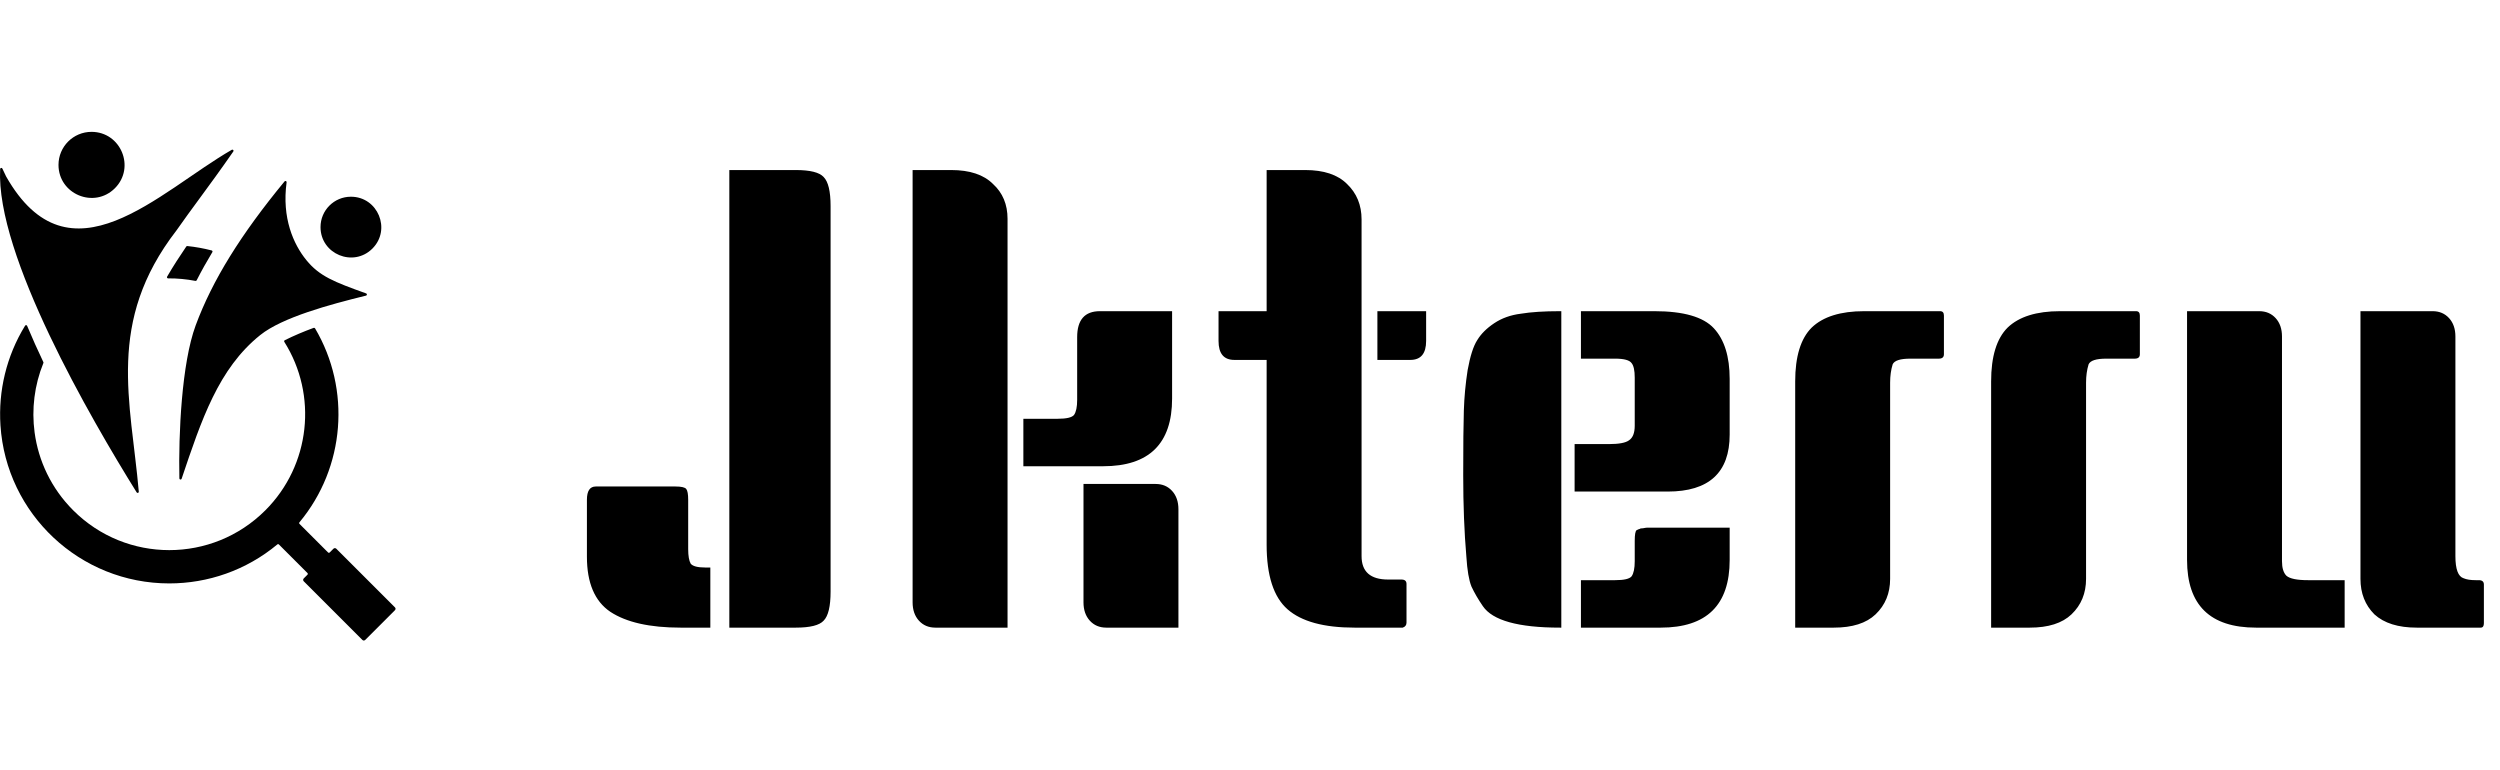
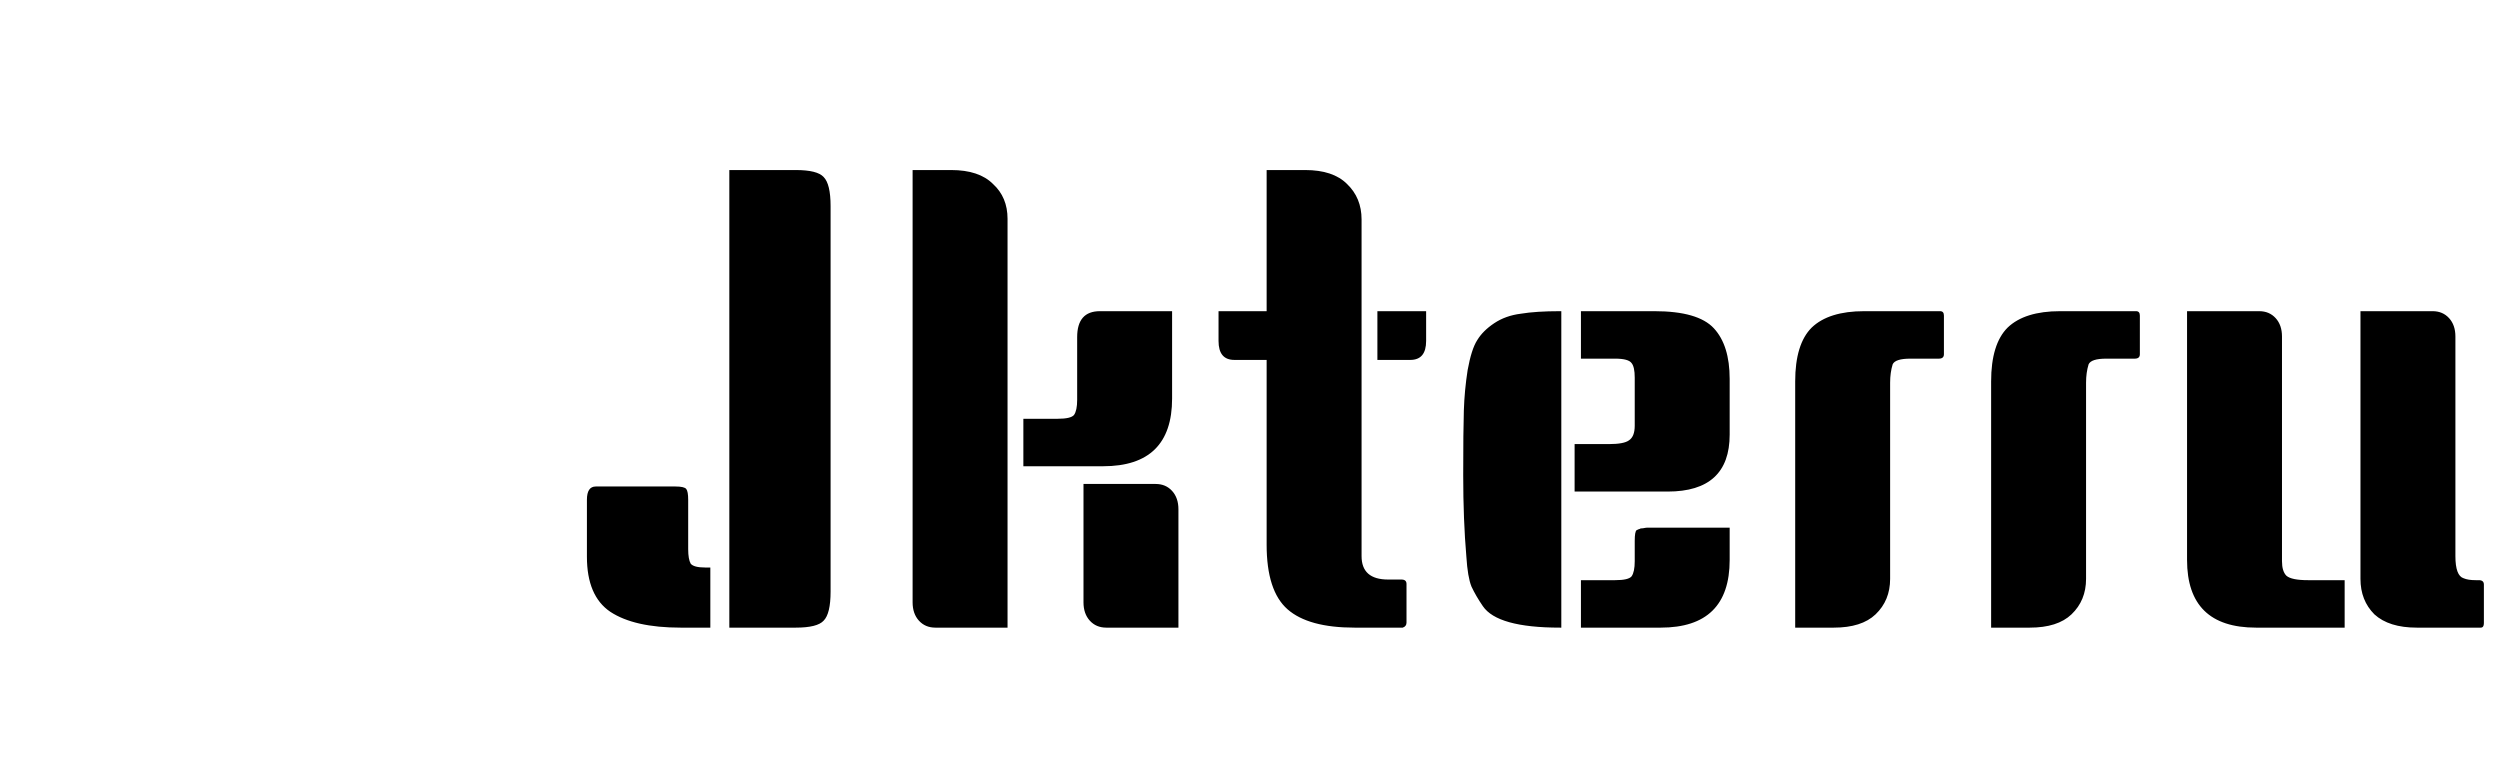
<svg xmlns="http://www.w3.org/2000/svg" width="474" height="146" viewBox="0 0 474 146" fill="none">
-   <path d="M138.28 32.24H150.88C153.6 32.24 155.36 32.68 156.16 33.56C157.04 34.44 157.48 36.28 157.48 39.08V112.16C157.48 114.96 157.04 116.8 156.16 117.68C155.36 118.56 153.6 119 150.88 119H138.28V32.24ZM112.96 92.24H128.08C129.2 92.24 129.88 92.4 130.12 92.72C130.36 93.04 130.48 93.72 130.48 94.76V104.12C130.48 105.4 130.64 106.32 130.96 106.88C131.36 107.36 132.28 107.6 133.72 107.6H134.68V119H129.04C123.2 119 118.76 118 115.72 116C112.76 114 111.28 110.52 111.28 105.56V94.76C111.28 93.08 111.84 92.24 112.96 92.24ZM173.03 32.24H180.35C183.87 32.24 186.51 33.12 188.27 34.88C190.11 36.56 191.03 38.76 191.03 41.48V119H177.35C176.07 119 175.03 118.56 174.23 117.68C173.43 116.8 173.03 115.64 173.03 114.2V32.24ZM205.43 91.76H219.11C220.39 91.76 221.43 92.2 222.23 93.08C223.03 93.96 223.43 95.12 223.43 96.56V119H209.75C208.47 119 207.43 118.56 206.63 117.68C205.83 116.8 205.43 115.64 205.43 114.2V91.76ZM222.23 59V75.56C222.23 84.12 217.87 88.4 209.15 88.4H194.03V79.4H200.51C202.19 79.4 203.23 79.16 203.63 78.68C204.03 78.12 204.23 77.16 204.23 75.8V63.92C204.23 60.64 205.67 59 208.55 59H222.23ZM266.674 118.04C266.674 118.52 266.434 118.84 265.954 119H256.834C250.994 119 246.754 117.84 244.114 115.52C241.474 113.2 240.154 109.12 240.154 103.28V68.24H234.034C232.034 68.24 231.034 67.04 231.034 64.64V59H240.154V32.24H247.474C250.994 32.24 253.634 33.12 255.394 34.88C257.234 36.64 258.154 38.88 258.154 41.6V105.44C258.154 108.4 259.834 109.88 263.194 109.88H265.714C266.354 109.88 266.674 110.16 266.674 110.72V118.04ZM270.394 59V64.64C270.394 67.04 269.394 68.24 267.394 68.24H261.154V59H270.394ZM296.025 119H295.785C287.865 119 282.985 117.64 281.145 114.92C280.265 113.64 279.545 112.4 278.985 111.2C278.505 110 278.185 108.12 278.025 105.56C277.625 100.92 277.425 95.76 277.425 90.08C277.425 84.4 277.465 80.32 277.545 77.84C277.625 75.28 277.865 72.72 278.265 70.16C278.745 67.52 279.345 65.64 280.065 64.52C280.785 63.32 281.865 62.24 283.305 61.28C284.745 60.32 286.425 59.72 288.345 59.48C290.265 59.16 292.745 59 295.785 59H296.025V119ZM327.945 100.04V106.16C327.945 114.72 323.585 119 314.865 119H299.745V110H306.225C307.905 110 308.945 109.76 309.345 109.28C309.745 108.72 309.945 107.76 309.945 106.4V102.56C309.945 101.36 310.065 100.68 310.305 100.52C310.625 100.36 310.825 100.28 310.905 100.28C310.985 100.2 311.185 100.16 311.505 100.16C311.905 100.08 312.185 100.04 312.345 100.04C317.545 100.04 322.745 100.04 327.945 100.04ZM299.745 59H313.665C319.185 59 322.945 60.08 324.945 62.24C326.945 64.4 327.945 67.6 327.945 71.84V82.4C327.945 89.6 324.025 93.2 316.185 93.2H298.545V84.2H305.025C306.945 84.2 308.225 83.96 308.865 83.48C309.585 83 309.945 82.08 309.945 80.72V71.6C309.945 70.24 309.745 69.32 309.345 68.84C308.945 68.28 307.905 68 306.225 68H299.745V59ZM353.448 59H367.848C368.328 59 368.568 59.28 368.568 59.84V67.16C368.568 67.72 368.248 68 367.608 68H362.208C360.288 68 359.168 68.36 358.848 69.08C358.528 70.12 358.368 71.28 358.368 72.56V109.76C358.368 112.48 357.448 114.72 355.608 116.48C353.848 118.16 351.208 119 347.688 119H340.368V72.32C340.368 67.6 341.408 64.2 343.488 62.12C345.648 60.04 348.968 59 353.448 59ZM390.597 59H404.997C405.477 59 405.717 59.28 405.717 59.84V67.16C405.717 67.72 405.397 68 404.757 68H399.357C397.437 68 396.317 68.36 395.997 69.08C395.677 70.12 395.517 71.28 395.517 72.56V109.76C395.517 112.48 394.597 114.72 392.757 116.48C390.997 118.16 388.357 119 384.837 119H377.517V72.32C377.517 67.6 378.557 64.2 380.637 62.12C382.797 60.04 386.117 59 390.597 59ZM414.665 59H428.345C429.625 59 430.665 59.44 431.465 60.32C432.265 61.2 432.665 62.36 432.665 63.8V106.4C432.665 107.68 432.945 108.6 433.505 109.16C434.145 109.72 435.505 110 437.585 110H444.545V119H427.745C419.025 119 414.665 114.72 414.665 106.16V59ZM470.945 118.16C470.945 118.72 470.745 119 470.345 119H458.225C454.705 119 452.025 118.16 450.185 116.48C448.425 114.72 447.545 112.48 447.545 109.76V59H461.225C462.505 59 463.545 59.44 464.345 60.32C465.145 61.2 465.545 62.36 465.545 63.8V105.44C465.545 107.92 466.065 109.32 467.105 109.64C467.665 109.88 468.425 110 469.385 110H469.985C470.625 110 470.945 110.28 470.945 110.84V118.16Z" fill="black" />
-   <path fill-rule="evenodd" clip-rule="evenodd" d="M0.029 32.038C-0.816 48.31 17.174 79.301 25.913 93.359C25.939 93.401 25.978 93.433 26.024 93.45C26.071 93.466 26.121 93.466 26.168 93.45C26.215 93.435 26.255 93.404 26.282 93.363C26.309 93.322 26.321 93.273 26.316 93.224C24.813 76.022 20.069 61.041 33.444 43.709L33.45 43.701C34.864 41.682 36.256 39.785 37.749 37.751C39.735 35.045 41.897 32.099 44.242 28.713C44.271 28.672 44.285 28.623 44.281 28.573C44.278 28.523 44.257 28.476 44.223 28.44C44.19 28.404 44.145 28.379 44.096 28.372C44.047 28.364 43.997 28.373 43.954 28.398C30.156 36.326 13.174 54.63 1.149 33.439C0.908 32.949 0.673 32.456 0.447 31.959C0.426 31.914 0.392 31.877 0.348 31.855C0.304 31.832 0.254 31.825 0.206 31.835C0.158 31.844 0.114 31.869 0.082 31.906C0.05 31.942 0.031 31.989 0.029 32.038ZM31.875 52.781C31.794 52.782 31.724 52.742 31.684 52.673C31.643 52.603 31.643 52.523 31.684 52.453C32.797 50.544 34.026 48.63 35.316 46.744C35.337 46.711 35.368 46.684 35.404 46.668C35.44 46.651 35.48 46.645 35.519 46.65C37.074 46.812 38.615 47.09 40.129 47.482C40.198 47.5 40.249 47.545 40.276 47.611C40.303 47.677 40.298 47.745 40.261 47.806C39.202 49.562 38.206 51.342 37.288 53.145C37.267 53.188 37.232 53.222 37.19 53.243C37.147 53.264 37.098 53.27 37.052 53.26C35.346 52.928 33.612 52.767 31.875 52.781ZM6.56 81.985C7.283 87.385 9.723 92.602 13.88 96.758C23.94 106.818 40.25 106.818 50.309 96.758C58.879 88.188 60.256 74.889 53.906 64.817C53.889 64.791 53.878 64.762 53.874 64.732C53.87 64.702 53.872 64.671 53.88 64.641C53.888 64.612 53.902 64.584 53.922 64.561C53.941 64.537 53.966 64.518 53.993 64.505C55.74 63.634 57.581 62.858 59.471 62.162C59.519 62.144 59.572 62.143 59.621 62.16C59.669 62.178 59.71 62.211 59.736 62.256C66.581 73.851 65.441 88.621 56.771 99.034C56.736 99.076 56.718 99.129 56.721 99.184C56.723 99.238 56.746 99.29 56.784 99.329L62.203 104.747C62.244 104.788 62.299 104.811 62.357 104.811C62.415 104.811 62.471 104.788 62.512 104.747L63.227 104.032C63.369 103.889 63.614 103.889 63.756 104.032L74.886 115.162C74.962 115.238 75 115.333 75 115.427H74.993C74.993 115.524 74.957 115.62 74.886 115.691L69.243 121.335C69.208 121.37 69.166 121.397 69.121 121.415C69.076 121.434 69.027 121.443 68.978 121.442V121.449C68.885 121.449 68.789 121.411 68.713 121.335L57.583 110.205C57.441 110.063 57.441 109.819 57.583 109.676L58.298 108.961C58.339 108.92 58.362 108.864 58.362 108.806C58.362 108.748 58.339 108.693 58.298 108.652L52.88 103.233C52.842 103.195 52.79 103.172 52.736 103.169C52.681 103.167 52.627 103.185 52.586 103.22C46.662 108.151 39.378 110.617 32.095 110.617C15.192 110.617 1.181 97.495 0.087 80.639C-0.337 74.118 1.22 67.496 4.756 61.75C4.8 61.678 4.875 61.64 4.959 61.646C5.042 61.653 5.111 61.703 5.144 61.78C6.113 64.096 7.14 66.388 8.222 68.654C8.236 68.681 8.243 68.711 8.244 68.742C8.245 68.772 8.239 68.802 8.227 68.831C6.523 73.02 5.967 77.565 6.56 81.985ZM60.771 43.058C60.771 48.176 66.986 50.75 70.605 47.132C74.224 43.513 71.649 37.298 66.532 37.298C63.35 37.298 60.771 39.876 60.771 43.058ZM53.955 34.391C53.984 34.354 54.026 34.328 54.072 34.316C54.118 34.305 54.167 34.31 54.211 34.329C54.302 34.369 54.353 34.461 54.34 34.559C53.423 41.311 55.622 46.291 58.085 49.319C60.562 52.364 63.318 53.442 69.422 55.631C69.514 55.664 69.572 55.751 69.567 55.848C69.562 55.946 69.496 56.026 69.4 56.049C62.501 57.742 53.539 60.166 49.342 63.527C41.413 69.877 38.198 79.607 34.435 90.776C34.419 90.825 34.386 90.867 34.342 90.894C34.298 90.92 34.246 90.931 34.195 90.922C34.144 90.915 34.097 90.889 34.063 90.851C34.029 90.812 34.01 90.763 34.009 90.711C33.833 82.315 34.44 68.891 37.094 61.706C40.255 53.148 45.665 44.45 53.955 34.391ZM11.091 31.262C11.091 27.803 13.894 25 17.354 25C22.917 25 25.716 31.757 21.782 35.691C17.848 39.624 11.091 36.825 11.091 31.262Z" fill="black" />
+   <path d="M138.28 32.24H150.88C153.6 32.24 155.36 32.68 156.16 33.56C157.04 34.44 157.48 36.28 157.48 39.08V112.16C157.48 114.96 157.04 116.8 156.16 117.68C155.36 118.56 153.6 119 150.88 119H138.28V32.24ZM112.96 92.24H128.08C129.2 92.24 129.88 92.4 130.12 92.72C130.36 93.04 130.48 93.72 130.48 94.76V104.12C130.48 105.4 130.64 106.32 130.96 106.88C131.36 107.36 132.28 107.6 133.72 107.6H134.68V119H129.04C123.2 119 118.76 118 115.72 116C112.76 114 111.28 110.52 111.28 105.56V94.76C111.28 93.08 111.84 92.24 112.96 92.24ZM173.03 32.24H180.35C183.87 32.24 186.51 33.12 188.27 34.88C190.11 36.56 191.03 38.76 191.03 41.48V119H177.35C176.07 119 175.03 118.56 174.23 117.68C173.43 116.8 173.03 115.64 173.03 114.2V32.24ZM205.43 91.76H219.11C220.39 91.76 221.43 92.2 222.23 93.08C223.03 93.96 223.43 95.12 223.43 96.56V119H209.75C208.47 119 207.43 118.56 206.63 117.68C205.83 116.8 205.43 115.64 205.43 114.2V91.76ZM222.23 59V75.56C222.23 84.12 217.87 88.4 209.15 88.4H194.03V79.4H200.51C202.19 79.4 203.23 79.16 203.63 78.68C204.03 78.12 204.23 77.16 204.23 75.8V63.92C204.23 60.64 205.67 59 208.55 59H222.23ZM266.674 118.04C266.674 118.52 266.434 118.84 265.954 119H256.834C250.994 119 246.754 117.84 244.114 115.52C241.474 113.2 240.154 109.12 240.154 103.28V68.24H234.034C232.034 68.24 231.034 67.04 231.034 64.64V59H240.154V32.24H247.474C250.994 32.24 253.634 33.12 255.394 34.88C257.234 36.64 258.154 38.88 258.154 41.6V105.44C258.154 108.4 259.834 109.88 263.194 109.88H265.714C266.354 109.88 266.674 110.16 266.674 110.72V118.04ZM270.394 59V64.64C270.394 67.04 269.394 68.24 267.394 68.24H261.154V59H270.394ZM296.025 119H295.785C287.865 119 282.985 117.64 281.145 114.92C280.265 113.64 279.545 112.4 278.985 111.2C278.505 110 278.185 108.12 278.025 105.56C277.625 100.92 277.425 95.76 277.425 90.08C277.425 84.4 277.465 80.32 277.545 77.84C277.625 75.28 277.865 72.72 278.265 70.16C278.745 67.52 279.345 65.64 280.065 64.52C280.785 63.32 281.865 62.24 283.305 61.28C284.745 60.32 286.425 59.72 288.345 59.48C290.265 59.16 292.745 59 295.785 59H296.025V119ZM327.945 100.04V106.16C327.945 114.72 323.585 119 314.865 119H299.745V110H306.225C307.905 110 308.945 109.76 309.345 109.28C309.745 108.72 309.945 107.76 309.945 106.4V102.56C309.945 101.36 310.065 100.68 310.305 100.52C310.625 100.36 310.825 100.28 310.905 100.28C310.985 100.2 311.185 100.16 311.505 100.16C311.905 100.08 312.185 100.04 312.345 100.04C317.545 100.04 322.745 100.04 327.945 100.04ZM299.745 59H313.665C319.185 59 322.945 60.08 324.945 62.24C326.945 64.4 327.945 67.6 327.945 71.84V82.4C327.945 89.6 324.025 93.2 316.185 93.2H298.545V84.2H305.025C306.945 84.2 308.225 83.96 308.865 83.48C309.585 83 309.945 82.08 309.945 80.72V71.6C309.945 70.24 309.745 69.32 309.345 68.84C308.945 68.28 307.905 68 306.225 68H299.745V59ZM353.448 59H367.848C368.328 59 368.568 59.28 368.568 59.84V67.16C368.568 67.72 368.248 68 367.608 68H362.208C360.288 68 359.168 68.36 358.848 69.08C358.528 70.12 358.368 71.28 358.368 72.56V109.76C358.368 112.48 357.448 114.72 355.608 116.48C353.848 118.16 351.208 119 347.688 119H340.368V72.32C340.368 67.6 341.408 64.2 343.488 62.12C345.648 60.04 348.968 59 353.448 59ZM390.597 59H404.997C405.477 59 405.717 59.28 405.717 59.84V67.16C405.717 67.72 405.397 68 404.757 68H399.357C397.437 68 396.317 68.36 395.997 69.08C395.677 70.12 395.517 71.28 395.517 72.56V109.76C395.517 112.48 394.597 114.72 392.757 116.48C390.997 118.16 388.357 119 384.837 119H377.517V72.32C377.517 67.6 378.557 64.2 380.637 62.12C382.797 60.04 386.117 59 390.597 59ZM414.665 59H428.345C429.625 59 430.665 59.44 431.465 60.32C432.265 61.2 432.665 62.36 432.665 63.8V106.4C432.665 107.68 432.945 108.6 433.505 109.16C434.145 109.72 435.505 110 437.585 110H444.545V119H427.745C419.025 119 414.665 114.72 414.665 106.16ZM470.945 118.16C470.945 118.72 470.745 119 470.345 119H458.225C454.705 119 452.025 118.16 450.185 116.48C448.425 114.72 447.545 112.48 447.545 109.76V59H461.225C462.505 59 463.545 59.44 464.345 60.32C465.145 61.2 465.545 62.36 465.545 63.8V105.44C465.545 107.92 466.065 109.32 467.105 109.64C467.665 109.88 468.425 110 469.385 110H469.985C470.625 110 470.945 110.28 470.945 110.84V118.16Z" fill="black" />
</svg>